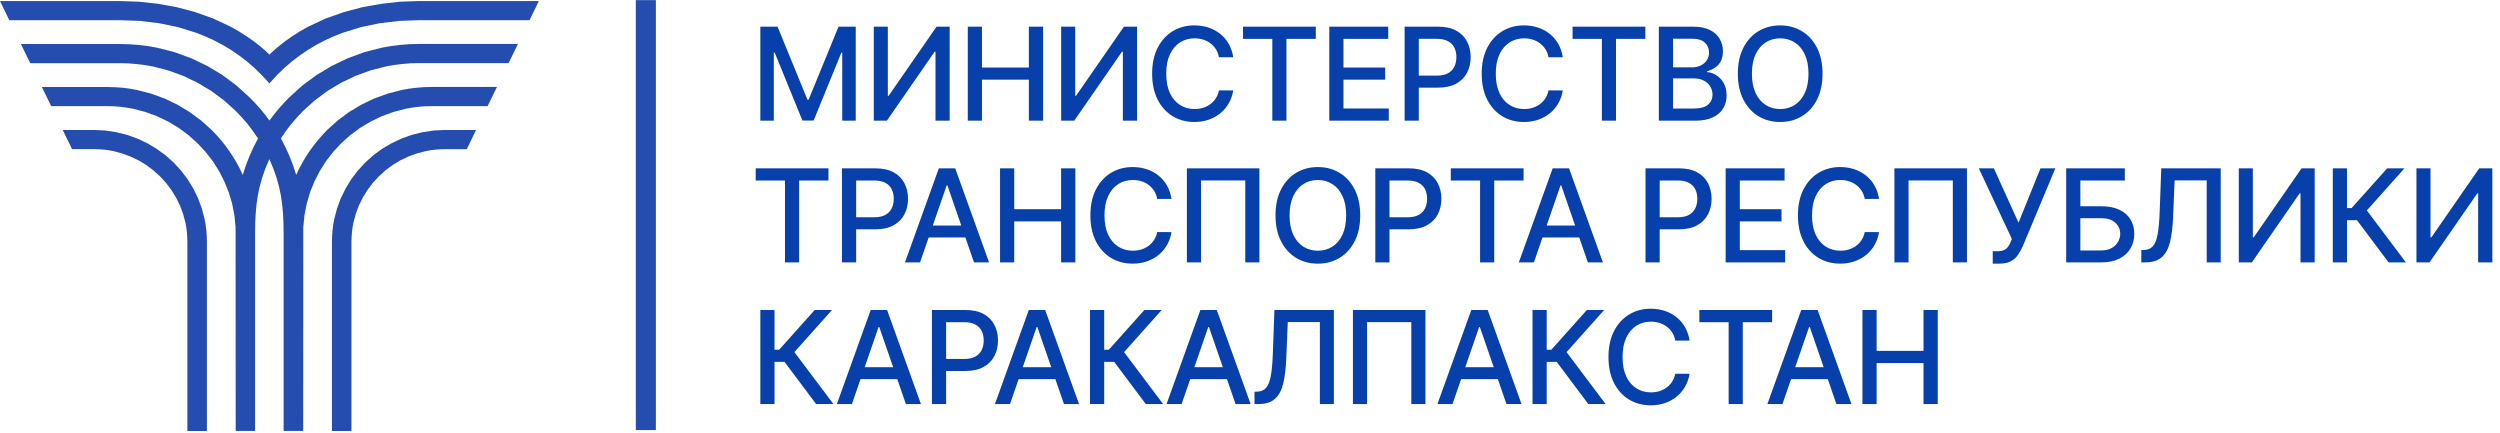
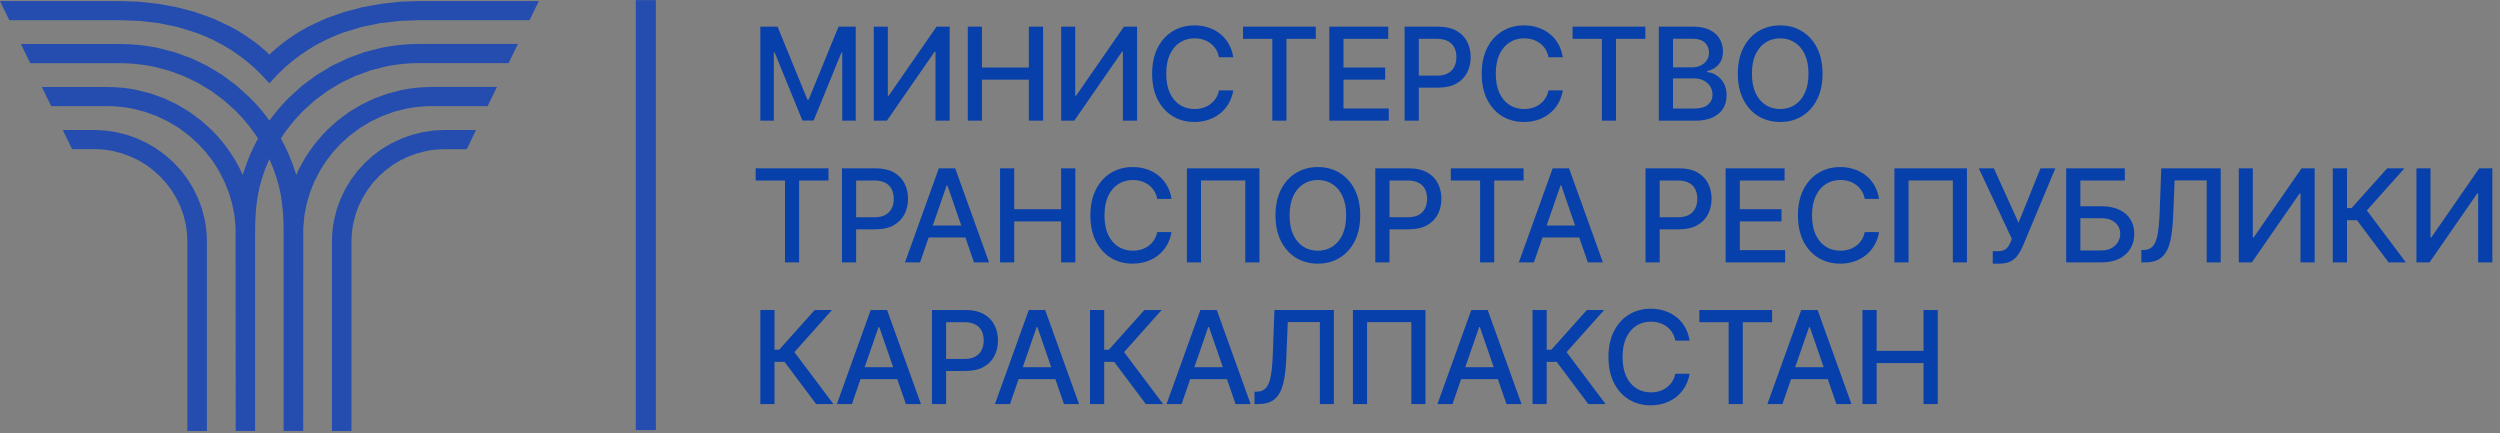
<svg xmlns="http://www.w3.org/2000/svg" width="300" height="52" viewBox="0 0 300 52" fill="none">
  <rect x="0" y="0" width="300" height="52" fill="#808080" stroke="none" />
  <g clip-path="url(#clip0_0_11)">
-     <rect width="300" height="52" fill="white" />
    <path d="M91.24 3.2H93.306L96.898 11.972H97.03L100.623 3.2H102.689V14.484H101.069V6.319H100.964L97.636 14.467H96.292L92.964 6.313H92.859V14.484H91.24V3.2ZM104.854 3.2H106.54V11.487H106.644L112.385 3.2H113.961V14.484H112.259V6.208H112.154L106.424 14.484H104.854V3.2ZM116.134 14.484V3.2H117.837V8.104H123.462V3.2H125.17V14.484H123.462V9.564H117.837V14.484H116.134ZM127.339 3.2H129.025V11.487H129.13L134.871 3.2H136.447V14.484H134.744V6.208H134.639L128.909 14.484H127.339V3.2ZM147.992 6.87H146.273C146.207 6.502 146.084 6.179 145.904 5.9C145.724 5.621 145.503 5.384 145.242 5.189C144.982 4.995 144.69 4.848 144.366 4.748C144.047 4.649 143.707 4.6 143.347 4.6C142.697 4.6 142.115 4.763 141.6 5.09C141.09 5.417 140.686 5.896 140.388 6.528C140.095 7.16 139.948 7.931 139.948 8.842C139.948 9.76 140.095 10.535 140.388 11.167C140.686 11.799 141.092 12.277 141.606 12.6C142.12 12.923 142.699 13.085 143.342 13.085C143.698 13.085 144.036 13.037 144.355 12.941C144.679 12.842 144.971 12.697 145.231 12.506C145.492 12.315 145.713 12.082 145.893 11.806C146.076 11.527 146.203 11.208 146.273 10.848L147.992 10.853C147.9 11.408 147.722 11.918 147.457 12.385C147.196 12.848 146.86 13.248 146.449 13.586C146.041 13.92 145.575 14.179 145.05 14.363C144.524 14.546 143.951 14.638 143.331 14.638C142.353 14.638 141.483 14.407 140.719 13.944C139.955 13.478 139.353 12.811 138.912 11.944C138.475 11.077 138.256 10.043 138.256 8.842C138.256 7.637 138.477 6.603 138.917 5.74C139.358 4.873 139.96 4.208 140.724 3.746C141.488 3.279 142.357 3.046 143.331 3.046C143.929 3.046 144.488 3.132 145.005 3.305C145.527 3.474 145.995 3.724 146.41 4.054C146.825 4.381 147.169 4.781 147.441 5.255C147.713 5.725 147.896 6.264 147.992 6.87ZM149.162 4.666V3.2H157.895V4.666H154.374V14.484H152.677V4.666H149.162ZM159.514 14.484V3.2H166.589V4.666H161.217V8.104H166.22V9.564H161.217V13.018H166.655V14.484H159.514ZM168.553 14.484V3.2H172.575C173.452 3.2 174.18 3.36 174.756 3.68C175.333 3.999 175.765 4.436 176.051 4.991C176.338 5.542 176.481 6.163 176.481 6.853C176.481 7.547 176.336 8.172 176.046 8.726C175.759 9.277 175.326 9.714 174.745 10.038C174.169 10.357 173.443 10.517 172.569 10.517H169.803V9.074H172.415C172.969 9.074 173.419 8.978 173.765 8.787C174.11 8.592 174.363 8.328 174.525 7.994C174.687 7.659 174.767 7.279 174.767 6.853C174.767 6.427 174.687 6.049 174.525 5.718C174.363 5.388 174.108 5.129 173.759 4.941C173.414 4.754 172.958 4.66 172.393 4.66H170.255V14.484H168.553ZM187.538 6.87H185.819C185.753 6.502 185.63 6.179 185.45 5.9C185.27 5.621 185.05 5.384 184.789 5.189C184.528 4.995 184.236 4.848 183.913 4.748C183.594 4.649 183.254 4.6 182.894 4.6C182.244 4.6 181.661 4.763 181.147 5.09C180.637 5.417 180.233 5.896 179.935 6.528C179.641 7.16 179.494 7.931 179.494 8.842C179.494 9.76 179.641 10.535 179.935 11.167C180.233 11.799 180.639 12.277 181.153 12.6C181.667 12.923 182.246 13.085 182.888 13.085C183.245 13.085 183.583 13.037 183.902 12.941C184.225 12.842 184.517 12.697 184.778 12.506C185.039 12.315 185.259 12.082 185.439 11.806C185.623 11.527 185.75 11.208 185.819 10.848L187.538 10.853C187.447 11.408 187.268 11.918 187.004 12.385C186.743 12.848 186.407 13.248 185.996 13.586C185.588 13.92 185.122 14.179 184.596 14.363C184.071 14.546 183.498 14.638 182.877 14.638C181.9 14.638 181.03 14.407 180.266 13.944C179.502 13.478 178.899 12.811 178.459 11.944C178.021 11.077 177.803 10.043 177.803 8.842C177.803 7.637 178.023 6.603 178.464 5.74C178.905 4.873 179.507 4.208 180.271 3.746C181.035 3.279 181.904 3.046 182.877 3.046C183.476 3.046 184.034 3.132 184.552 3.305C185.074 3.474 185.542 3.724 185.957 4.054C186.372 4.381 186.716 4.781 186.987 5.255C187.259 5.725 187.443 6.264 187.538 6.87ZM188.709 4.666V3.2H197.442V4.666H193.921V14.484H192.224V4.666H188.709ZM199.061 14.484V3.2H203.193C203.994 3.2 204.657 3.332 205.182 3.597C205.708 3.858 206.101 4.212 206.361 4.66C206.622 5.105 206.753 5.606 206.753 6.164C206.753 6.635 206.666 7.031 206.494 7.354C206.321 7.674 206.09 7.931 205.799 8.126C205.513 8.317 205.197 8.456 204.852 8.545V8.655C205.226 8.673 205.592 8.794 205.948 9.018C206.308 9.239 206.606 9.553 206.841 9.961C207.076 10.368 207.193 10.864 207.193 11.448C207.193 12.025 207.057 12.543 206.786 13.002C206.518 13.457 206.102 13.819 205.54 14.087C204.978 14.352 204.26 14.484 203.386 14.484H199.061ZM200.764 13.024H203.221C204.036 13.024 204.62 12.866 204.973 12.55C205.326 12.234 205.502 11.839 205.502 11.366C205.502 11.009 205.412 10.682 205.232 10.385C205.052 10.087 204.795 9.85 204.461 9.674C204.13 9.498 203.737 9.41 203.282 9.41H200.764V13.024ZM200.764 8.082H203.045C203.427 8.082 203.77 8.008 204.075 7.861C204.383 7.714 204.628 7.509 204.808 7.244C204.991 6.976 205.083 6.66 205.083 6.297C205.083 5.83 204.92 5.439 204.593 5.123C204.266 4.807 203.765 4.649 203.089 4.649H200.764V8.082ZM218.704 8.842C218.704 10.047 218.484 11.083 218.043 11.95C217.602 12.813 216.998 13.478 216.23 13.944C215.466 14.407 214.598 14.638 213.624 14.638C212.647 14.638 211.775 14.407 211.007 13.944C210.243 13.478 209.641 12.811 209.2 11.944C208.759 11.077 208.539 10.043 208.539 8.842C208.539 7.637 208.759 6.603 209.2 5.74C209.641 4.873 210.243 4.208 211.007 3.746C211.775 3.279 212.647 3.046 213.624 3.046C214.598 3.046 215.466 3.279 216.23 3.746C216.998 4.208 217.602 4.873 218.043 5.74C218.484 6.603 218.704 7.637 218.704 8.842ZM217.018 8.842C217.018 7.924 216.869 7.151 216.572 6.523C216.278 5.891 215.874 5.413 215.36 5.09C214.849 4.763 214.271 4.6 213.624 4.6C212.974 4.6 212.394 4.763 211.883 5.09C211.373 5.413 210.968 5.891 210.671 6.523C210.377 7.151 210.23 7.924 210.23 8.842C210.23 9.76 210.377 10.535 210.671 11.167C210.968 11.795 211.373 12.273 211.883 12.6C212.394 12.923 212.974 13.085 213.624 13.085C214.271 13.085 214.849 12.923 215.36 12.6C215.874 12.273 216.278 11.795 216.572 11.167C216.869 10.535 217.018 9.76 217.018 8.842ZM90.683 21.666V20.2H99.416V21.666H95.895V31.484H94.198V21.666H90.683ZM101.035 31.484V20.2H105.057C105.935 20.2 106.663 20.36 107.239 20.68C107.816 20.999 108.248 21.436 108.534 21.991C108.821 22.542 108.964 23.163 108.964 23.853C108.964 24.547 108.819 25.172 108.529 25.726C108.242 26.277 107.809 26.715 107.228 27.038C106.652 27.357 105.926 27.517 105.052 27.517H102.286V26.073H104.898C105.452 26.073 105.902 25.978 106.248 25.787C106.593 25.592 106.846 25.328 107.008 24.994C107.17 24.659 107.25 24.279 107.25 23.853C107.25 23.427 107.17 23.049 107.008 22.718C106.846 22.388 106.591 22.129 106.242 21.941C105.897 21.754 105.441 21.66 104.876 21.66H102.738V31.484H101.035ZM110.406 31.484H108.598L112.659 20.2H114.626L118.687 31.484H116.879L113.689 22.25H113.601L110.406 31.484ZM110.709 27.065H116.571V28.498H110.709V27.065ZM120.006 31.484V20.2H121.708V25.104H127.334V20.2H129.042V31.484H127.334V26.564H121.708V31.484H120.006ZM140.583 23.87H138.864C138.797 23.502 138.674 23.179 138.494 22.9C138.314 22.621 138.094 22.384 137.833 22.189C137.572 21.994 137.28 21.848 136.957 21.748C136.638 21.649 136.298 21.6 135.938 21.6C135.288 21.6 134.706 21.763 134.191 22.09C133.681 22.417 133.277 22.896 132.979 23.528C132.685 24.16 132.538 24.931 132.538 25.842C132.538 26.76 132.685 27.535 132.979 28.167C133.277 28.799 133.683 29.276 134.197 29.6C134.711 29.923 135.29 30.084 135.932 30.084C136.289 30.084 136.627 30.037 136.946 29.941C137.269 29.842 137.561 29.697 137.822 29.506C138.083 29.315 138.303 29.082 138.483 28.806C138.667 28.527 138.794 28.208 138.864 27.848L140.583 27.853C140.491 28.408 140.313 28.918 140.048 29.385C139.787 29.848 139.451 30.248 139.04 30.586C138.632 30.92 138.166 31.179 137.64 31.363C137.115 31.546 136.542 31.638 135.921 31.638C134.944 31.638 134.074 31.407 133.31 30.944C132.546 30.478 131.943 29.811 131.503 28.944C131.066 28.077 130.847 27.043 130.847 25.842C130.847 24.637 131.067 23.603 131.508 22.74C131.949 21.873 132.551 21.209 133.315 20.746C134.079 20.279 134.948 20.046 135.921 20.046C136.52 20.046 137.078 20.132 137.596 20.305C138.118 20.474 138.586 20.724 139.001 21.054C139.416 21.381 139.76 21.782 140.032 22.255C140.303 22.726 140.487 23.264 140.583 23.87ZM151.13 20.2V31.484H149.433V21.655H144.122V31.484H142.425V20.2H151.13ZM163.225 25.842C163.225 27.047 163.005 28.083 162.564 28.95C162.123 29.813 161.519 30.478 160.751 30.944C159.987 31.407 159.119 31.638 158.145 31.638C157.168 31.638 156.296 31.407 155.528 30.944C154.764 30.478 154.162 29.811 153.721 28.944C153.28 28.077 153.06 27.043 153.06 25.842C153.06 24.637 153.28 23.603 153.721 22.74C154.162 21.873 154.764 21.209 155.528 20.746C156.296 20.279 157.168 20.046 158.145 20.046C159.119 20.046 159.987 20.279 160.751 20.746C161.519 21.209 162.123 21.873 162.564 22.74C163.005 23.603 163.225 24.637 163.225 25.842ZM161.539 25.842C161.539 24.924 161.39 24.151 161.093 23.523C160.799 22.891 160.395 22.413 159.881 22.09C159.37 21.763 158.792 21.6 158.145 21.6C157.495 21.6 156.915 21.763 156.404 22.09C155.894 22.413 155.49 22.891 155.192 23.523C154.898 24.151 154.751 24.924 154.751 25.842C154.751 26.76 154.898 27.535 155.192 28.167C155.49 28.795 155.894 29.273 156.404 29.6C156.915 29.923 157.495 30.084 158.145 30.084C158.792 30.084 159.37 29.923 159.881 29.6C160.395 29.273 160.799 28.795 161.093 28.167C161.39 27.535 161.539 26.76 161.539 25.842ZM165.037 31.484V20.2H169.059C169.937 20.2 170.665 20.36 171.241 20.68C171.818 20.999 172.25 21.436 172.536 21.991C172.823 22.542 172.966 23.163 172.966 23.853C172.966 24.547 172.821 25.172 172.531 25.726C172.244 26.277 171.811 26.715 171.23 27.038C170.654 27.357 169.928 27.517 169.054 27.517H166.288V26.073H168.9C169.454 26.073 169.904 25.978 170.25 25.787C170.595 25.592 170.848 25.328 171.01 24.994C171.171 24.659 171.252 24.279 171.252 23.853C171.252 23.427 171.171 23.049 171.01 22.718C170.848 22.388 170.593 22.129 170.244 21.941C169.899 21.754 169.443 21.66 168.878 21.66H166.74V31.484H165.037ZM174.095 21.666V20.2H182.828V21.666H179.307V31.484H177.61V21.666H174.095ZM184.067 31.484H182.26L186.32 20.2H188.287L192.348 31.484H190.541L187.351 22.25H187.263L184.067 31.484ZM184.37 27.065H190.232V28.498H184.37V27.065ZM197.463 31.484V20.2H201.485C202.363 20.2 203.09 20.36 203.667 20.68C204.243 20.999 204.675 21.436 204.962 21.991C205.248 22.542 205.391 23.163 205.391 23.853C205.391 24.547 205.246 25.172 204.956 25.726C204.67 26.277 204.236 26.715 203.656 27.038C203.079 27.357 202.354 27.517 201.479 27.517H198.714V26.073H201.325C201.88 26.073 202.33 25.978 202.675 25.787C203.02 25.592 203.274 25.328 203.435 24.994C203.597 24.659 203.678 24.279 203.678 23.853C203.678 23.427 203.597 23.049 203.435 22.718C203.274 22.388 203.019 22.129 202.67 21.941C202.324 21.754 201.869 21.66 201.303 21.66H199.165V31.484H197.463ZM207.077 31.484V20.2H214.151V21.666H208.779V25.104H213.782V26.564H208.779V30.018H214.217V31.484H207.077ZM225.487 23.87H223.768C223.702 23.502 223.579 23.179 223.399 22.9C223.219 22.621 222.999 22.384 222.738 22.189C222.477 21.994 222.185 21.848 221.862 21.748C221.542 21.649 221.202 21.6 220.842 21.6C220.192 21.6 219.61 21.763 219.096 22.09C218.585 22.417 218.181 22.896 217.884 23.528C217.59 24.16 217.443 24.931 217.443 25.842C217.443 26.76 217.59 27.535 217.884 28.167C218.181 28.799 218.587 29.276 219.101 29.6C219.616 29.923 220.194 30.084 220.837 30.084C221.193 30.084 221.531 30.037 221.851 29.941C222.174 29.842 222.466 29.697 222.727 29.506C222.987 29.315 223.208 29.082 223.388 28.806C223.572 28.527 223.698 28.208 223.768 27.848L225.487 27.853C225.395 28.408 225.217 28.918 224.953 29.385C224.692 29.848 224.356 30.248 223.944 30.586C223.537 30.92 223.07 31.179 222.545 31.363C222.02 31.546 221.447 31.638 220.826 31.638C219.849 31.638 218.978 31.407 218.214 30.944C217.45 30.478 216.848 29.811 216.407 28.944C215.97 28.077 215.751 27.043 215.751 25.842C215.751 24.637 215.972 23.603 216.413 22.74C216.853 21.873 217.456 21.209 218.22 20.746C218.984 20.279 219.852 20.046 220.826 20.046C221.425 20.046 221.983 20.132 222.501 20.305C223.022 20.474 223.491 20.724 223.906 21.054C224.321 21.381 224.664 21.782 224.936 22.255C225.208 22.726 225.392 23.264 225.487 23.87ZM236.035 20.2V31.484H234.338V21.655H229.027V31.484H227.33V20.2H236.035ZM239.127 31.638V30.14H239.804C240.087 30.14 240.321 30.092 240.504 29.996C240.692 29.901 240.844 29.772 240.961 29.611C241.083 29.445 241.184 29.265 241.265 29.071L241.424 28.669L237.457 20.2H239.265L242.223 26.724L244.857 20.2H246.642L242.741 29.528C242.576 29.903 242.385 30.25 242.168 30.569C241.955 30.889 241.67 31.148 241.314 31.346C240.958 31.541 240.486 31.638 239.898 31.638H239.127ZM247.942 31.484V20.2H254.978V21.666H249.644V24.751H252.168C253.005 24.751 253.716 24.887 254.3 25.159C254.888 25.431 255.336 25.815 255.644 26.31C255.957 26.806 256.113 27.39 256.113 28.062C256.113 28.735 255.957 29.328 255.644 29.842C255.336 30.356 254.888 30.759 254.3 31.049C253.716 31.339 253.005 31.484 252.168 31.484H247.942ZM249.644 30.052H252.168C252.653 30.052 253.062 29.956 253.396 29.765C253.734 29.574 253.99 29.326 254.162 29.021C254.339 28.716 254.427 28.389 254.427 28.041C254.427 27.534 254.232 27.098 253.843 26.735C253.453 26.367 252.895 26.184 252.168 26.184H249.644V30.052ZM256.959 31.484V30.007L257.29 29.996C257.738 29.985 258.091 29.833 258.348 29.539C258.609 29.245 258.798 28.771 258.915 28.118C259.037 27.464 259.117 26.591 259.158 25.5L259.351 20.2H266.486V31.484H264.805V21.644H260.954L260.778 25.952C260.73 27.161 260.609 28.176 260.414 28.999C260.219 29.818 259.889 30.437 259.422 30.856C258.959 31.275 258.3 31.484 257.444 31.484H256.959ZM268.655 20.2H270.341V28.487H270.445L276.186 20.2H277.762V31.484H276.06V23.209H275.955L270.225 31.484H268.655V20.2ZM286.629 31.484L282.839 26.426H281.638V31.484H279.935V20.2H281.638V24.966H282.194L286.459 20.2H288.536L284.023 25.253L288.707 31.484H286.629ZM289.973 20.2H291.659V28.487H291.764L297.505 20.2H299.081V31.484H297.378V23.209H297.274L291.544 31.484H289.973V20.2ZM97.934 48.484L94.143 43.426H92.942V48.484H91.24V37.2H92.942V41.966H93.499L97.763 37.2H99.84L95.328 42.253L100.011 48.484H97.934ZM102.231 48.484H100.424L104.484 37.2H106.451L110.512 48.484H108.705L105.515 39.25H105.427L102.231 48.484ZM102.534 44.065H108.396V45.498H102.534V44.065ZM111.831 48.484V37.2H115.853C116.731 37.2 117.458 37.36 118.035 37.68C118.612 37.999 119.043 38.436 119.33 38.991C119.616 39.542 119.76 40.163 119.76 40.853C119.76 41.547 119.615 42.172 119.324 42.726C119.038 43.277 118.604 43.715 118.024 44.038C117.447 44.357 116.722 44.517 115.848 44.517H113.082V43.074H115.694C116.248 43.074 116.698 42.978 117.043 42.787C117.389 42.592 117.642 42.328 117.804 41.994C117.965 41.659 118.046 41.279 118.046 40.853C118.046 40.427 117.965 40.049 117.804 39.718C117.642 39.388 117.387 39.129 117.038 38.941C116.693 38.754 116.237 38.66 115.671 38.66H113.534V48.484H111.831ZM121.201 48.484H119.394L123.455 37.2H125.422L129.482 48.484H127.675L124.485 39.25H124.397L121.201 48.484ZM121.504 44.065H127.367V45.498H121.504V44.065ZM137.496 48.484L133.705 43.426H132.504V48.484H130.802V37.2H132.504V41.966H133.061L137.325 37.2H139.402L134.89 42.253L139.573 48.484H137.496ZM141.793 48.484H139.986L144.046 37.2H146.013L150.074 48.484H148.267L145.077 39.25H144.989L141.793 48.484ZM142.096 44.065H147.958V45.498H142.096V44.065ZM150.539 48.484V47.007L150.87 46.996C151.318 46.985 151.67 46.833 151.928 46.539C152.188 46.245 152.378 45.771 152.495 45.118C152.616 44.464 152.697 43.591 152.737 42.501L152.93 37.2H160.065V48.484H158.385V38.644H154.534L154.357 42.952C154.31 44.161 154.188 45.176 153.994 45.999C153.799 46.818 153.468 47.437 153.002 47.856C152.539 48.275 151.88 48.484 151.024 48.484H150.539ZM171.055 37.2V48.484H169.358V38.655H164.047V48.484H162.35V37.2H171.055ZM174.302 48.484H172.494L176.555 37.2H178.522L182.583 48.484H180.775L177.585 39.25H177.497L174.302 48.484ZM174.605 44.065H180.467V45.498H174.605V44.065ZM190.596 48.484L186.805 43.426H185.604V48.484H183.902V37.2H185.604V41.966H186.161L190.425 37.2H192.502L187.99 42.253L192.673 48.484H190.596ZM202.751 40.87H201.032C200.966 40.502 200.843 40.179 200.663 39.9C200.483 39.621 200.263 39.384 200.002 39.189C199.741 38.995 199.449 38.848 199.126 38.748C198.806 38.649 198.467 38.6 198.107 38.6C197.456 38.6 196.874 38.763 196.36 39.09C195.849 39.417 195.445 39.896 195.148 40.528C194.854 41.16 194.707 41.931 194.707 42.842C194.707 43.76 194.854 44.535 195.148 45.167C195.445 45.799 195.851 46.276 196.366 46.6C196.88 46.923 197.458 47.084 198.101 47.084C198.457 47.084 198.795 47.037 199.115 46.941C199.438 46.842 199.73 46.697 199.991 46.506C200.252 46.315 200.472 46.082 200.652 45.806C200.836 45.527 200.962 45.208 201.032 44.848L202.751 44.853C202.659 45.408 202.481 45.918 202.217 46.385C201.956 46.848 201.62 47.248 201.209 47.586C200.801 47.92 200.334 48.179 199.809 48.363C199.284 48.546 198.711 48.638 198.09 48.638C197.113 48.638 196.242 48.407 195.478 47.944C194.714 47.478 194.112 46.811 193.671 45.944C193.234 45.077 193.016 44.043 193.016 42.842C193.016 41.637 193.236 40.603 193.677 39.74C194.118 38.873 194.72 38.209 195.484 37.746C196.248 37.279 197.117 37.046 198.09 37.046C198.689 37.046 199.247 37.132 199.765 37.305C200.287 37.474 200.755 37.724 201.17 38.054C201.585 38.381 201.928 38.782 202.2 39.255C202.472 39.725 202.656 40.264 202.751 40.87ZM203.922 38.666V37.2H212.654V38.666H209.134V48.484H207.437V38.666H203.922ZM213.894 48.484H212.087L216.147 37.2H218.114L222.175 48.484H220.368L217.177 39.25H217.089L213.894 48.484ZM214.197 44.065H220.059V45.498H214.197V44.065ZM223.494 48.484V37.2H225.196V42.104H230.822V37.2H232.53V48.484H230.822V43.564H225.196V48.484H223.494Z" fill="#0740AB" />
-     <path d="M22.483 28.982V51.717H24.83V28.982L24.811 28.296L24.76 27.619L24.672 26.946L24.551 26.291L24.22 25.01L23.761 23.779L23.192 22.613L22.514 21.511L21.736 20.481L20.86 19.528L19.86 18.631L18.794 17.857L17.661 17.18L16.472 16.622L15.229 16.178L13.947 15.862L12.629 15.659L11.288 15.597H7.528L8.648 17.896H11.288L11.863 17.912L12.426 17.952L12.989 18.021L13.534 18.119L14.613 18.402L15.636 18.777L16.611 19.234L17.532 19.791L18.398 20.438L19.193 21.156L19.92 21.942L20.563 22.8L21.126 23.712L21.603 24.679L21.98 25.693L22.258 26.758L22.356 27.297L22.426 27.855L22.467 28.412L22.483 28.982Z" fill="#254DAF" />
+     <path d="M22.483 28.982V51.717H24.83V28.982L24.811 28.296L24.76 27.619L24.672 26.946L24.551 26.291L24.22 25.01L23.761 23.779L23.192 22.613L22.514 21.511L21.736 20.481L20.86 19.528L19.86 18.631L18.794 17.857L17.661 17.18L16.472 16.622L15.229 16.178L13.947 15.862L12.629 15.659L11.288 15.597H7.528L8.648 17.896H11.288L11.863 17.912L12.426 17.952L12.989 18.021L13.534 18.119L14.613 18.402L15.636 18.777L16.611 19.234L17.532 19.791L18.398 20.438L19.193 21.156L19.92 21.942L20.563 22.8L21.126 23.712L21.603 24.679L21.98 25.693L22.258 26.758L22.356 27.297L22.426 27.855L22.483 28.982Z" fill="#254DAF" />
    <path d="M42.176 28.982V51.717H39.834V28.982L39.852 28.296L39.903 27.619L39.991 26.946L40.112 26.291L40.444 25.01L40.903 23.779L41.472 22.613L42.15 21.511L42.928 20.481L43.804 19.528L44.797 18.631L45.864 17.849L47 17.18L48.19 16.622L49.433 16.178L50.714 15.862L52.033 15.659L53.372 15.597H57.125L56.016 17.904H53.374L52.801 17.92L52.238 17.96L51.675 18.029L51.128 18.127L50.055 18.402L49.031 18.777L48.05 19.234L47.127 19.791L46.263 20.438L45.469 21.156L44.742 21.942L44.099 22.8L43.536 23.712L43.059 24.679L42.682 25.693L42.404 26.758L42.305 27.297L42.236 27.855L42.195 28.412L42.176 28.982Z" fill="#254DAF" />
    <path d="M32.555 6.337L32.328 6.556L32.105 6.335L31.871 6.118L31.384 5.692L30.508 4.991L29.58 4.348L28.628 3.74L27.641 3.188L25.577 2.219L23.425 1.451L21.202 0.859L18.937 0.453L16.668 0.206L14.416 0.125H-0L1.113 2.424H14.387L16.763 2.509L19.089 2.785L21.367 3.257L23.567 3.941L24.633 4.366L25.679 4.843L26.703 5.384L27.7 5.976L28.665 6.637L29.603 7.349L30.508 8.131L31.374 8.975L32.326 10.005L33.272 8.975L34.148 8.131L35.059 7.349L35.999 6.637L36.969 5.976L37.96 5.384L38.984 4.843L40.035 4.366L41.103 3.941L43.302 3.257L45.573 2.785L47.899 2.509L50.274 2.424H63.542L64.662 0.125H50.245L47.993 0.206L45.722 0.462L43.46 0.867L41.236 1.459L39.078 2.221L37.016 3.182L36.026 3.734L35.073 4.342L34.156 4.991L33.276 5.694L32.789 6.12L32.555 6.337Z" fill="#254DAF" />
    <path d="M31.777 13.727L32.328 14.463L32.879 13.737L33.46 13.026L34.074 12.342L34.713 11.681L36.279 10.262L37.975 9.009L39.787 7.919L41.708 6.998L43.726 6.256L45.833 5.717L46.912 5.526L48.01 5.388L49.123 5.303L50.25 5.275H62.154L61.034 7.574H50.28L49.269 7.596L48.278 7.677L47.297 7.797L46.327 7.969L44.447 8.452L42.641 9.113L40.923 9.936L39.297 10.911L37.784 12.038L36.384 13.303L35.643 14.08L34.945 14.891L34.295 15.736L33.708 16.614L34.255 17.664L34.742 18.745L35.172 19.854L35.542 20.988L35.897 20.239L36.292 19.509L36.701 18.804L37.16 18.119L37.641 17.452L38.151 16.815L38.698 16.195L39.252 15.601L40.518 14.461L41.881 13.447L43.35 12.567L44.899 11.821L46.538 11.229L48.233 10.791L49.103 10.637L49.992 10.528L50.89 10.459L51.801 10.435H59.633L58.514 12.734H51.816L51.025 12.752L50.241 12.815L49.476 12.912L48.716 13.044L47.242 13.423L45.825 13.942L44.474 14.591L43.202 15.355L42.008 16.239L40.911 17.229L39.971 18.242L39.123 19.341L38.374 20.519L37.742 21.76L37.213 23.06L36.814 24.422L36.535 25.823L36.396 27.272L36.384 51.709H34.033V28.012L34.017 26.818L33.964 25.675L33.865 24.57L33.71 23.491L33.489 22.421L33.186 21.34L32.803 20.237L32.322 19.094L31.84 20.237L31.458 21.34L31.154 22.421L30.935 23.491L30.778 24.57L30.68 25.675L30.626 26.818L30.61 28.012V51.709H28.282L28.27 27.272L28.13 25.823L27.852 24.422L27.442 23.06L26.914 21.76L26.277 20.519L25.534 19.341L24.68 18.242L23.741 17.229L22.643 16.239L21.453 15.355L20.182 14.591L18.837 13.942L17.404 13.423L15.938 13.044L15.178 12.912L14.41 12.815L13.628 12.752L12.838 12.734H6.142L5.02 10.441H12.862L13.773 10.465L14.678 10.528L15.561 10.637L16.415 10.793L18.116 11.231L19.754 11.823L21.304 12.569L22.766 13.449L24.136 14.463L25.401 15.602L25.97 16.195L26.515 16.815L27.027 17.452L27.51 18.121L27.962 18.806L28.386 19.511L28.775 20.241L29.13 20.99L29.502 19.856L29.93 18.747L30.418 17.666L30.964 16.616L30.36 15.736L29.711 14.885L29.013 14.074L28.276 13.303L26.877 12.046L25.362 10.919L23.738 9.944L22.02 9.121L20.215 8.46L18.335 7.977L17.365 7.805L16.384 7.685L15.393 7.604L14.381 7.582H3.628L2.508 5.283H14.41L15.536 5.311L16.652 5.396L17.756 5.532L18.837 5.723L20.936 6.256L22.954 6.992L24.875 7.912L26.687 9.003L28.38 10.262L29.942 11.681L30.581 12.332L31.195 13.015L31.777 13.727Z" fill="#254DAF" />
    <rect x="76.296" y="0.016" width="2.408" height="51.592" fill="#254DAF" />
  </g>
  <defs>
    <clipPath id="clip0_0_11">
      <rect width="300" height="52" fill="white" />
    </clipPath>
  </defs>
</svg>